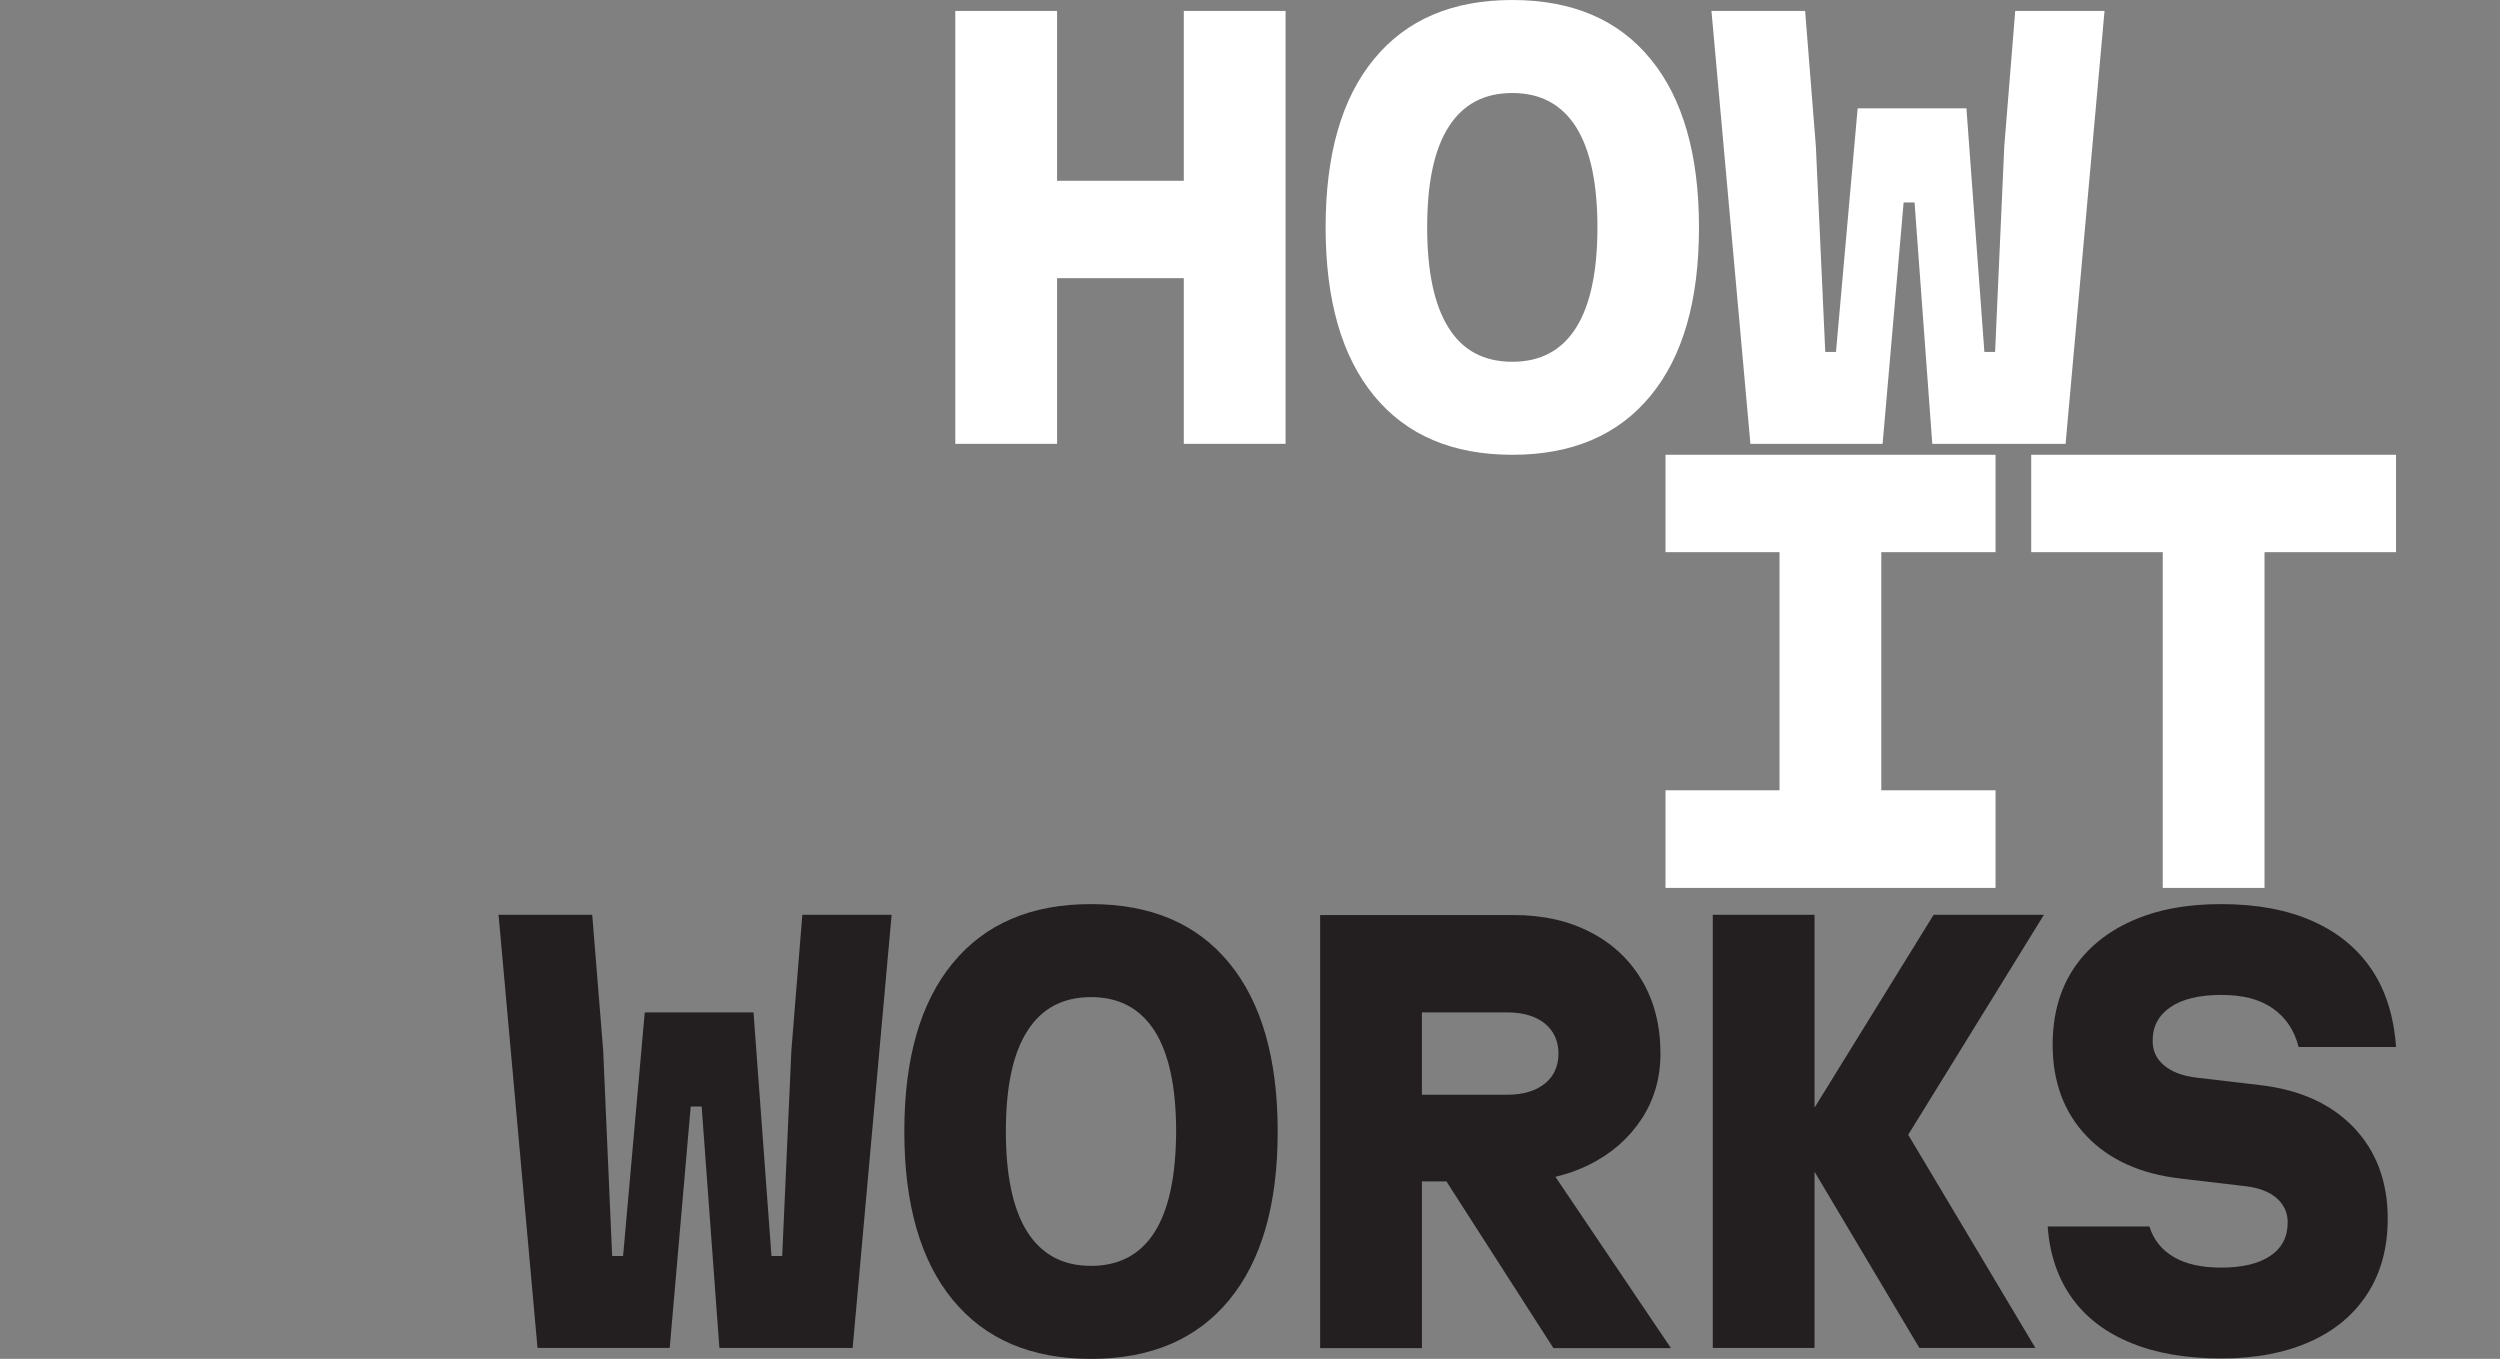
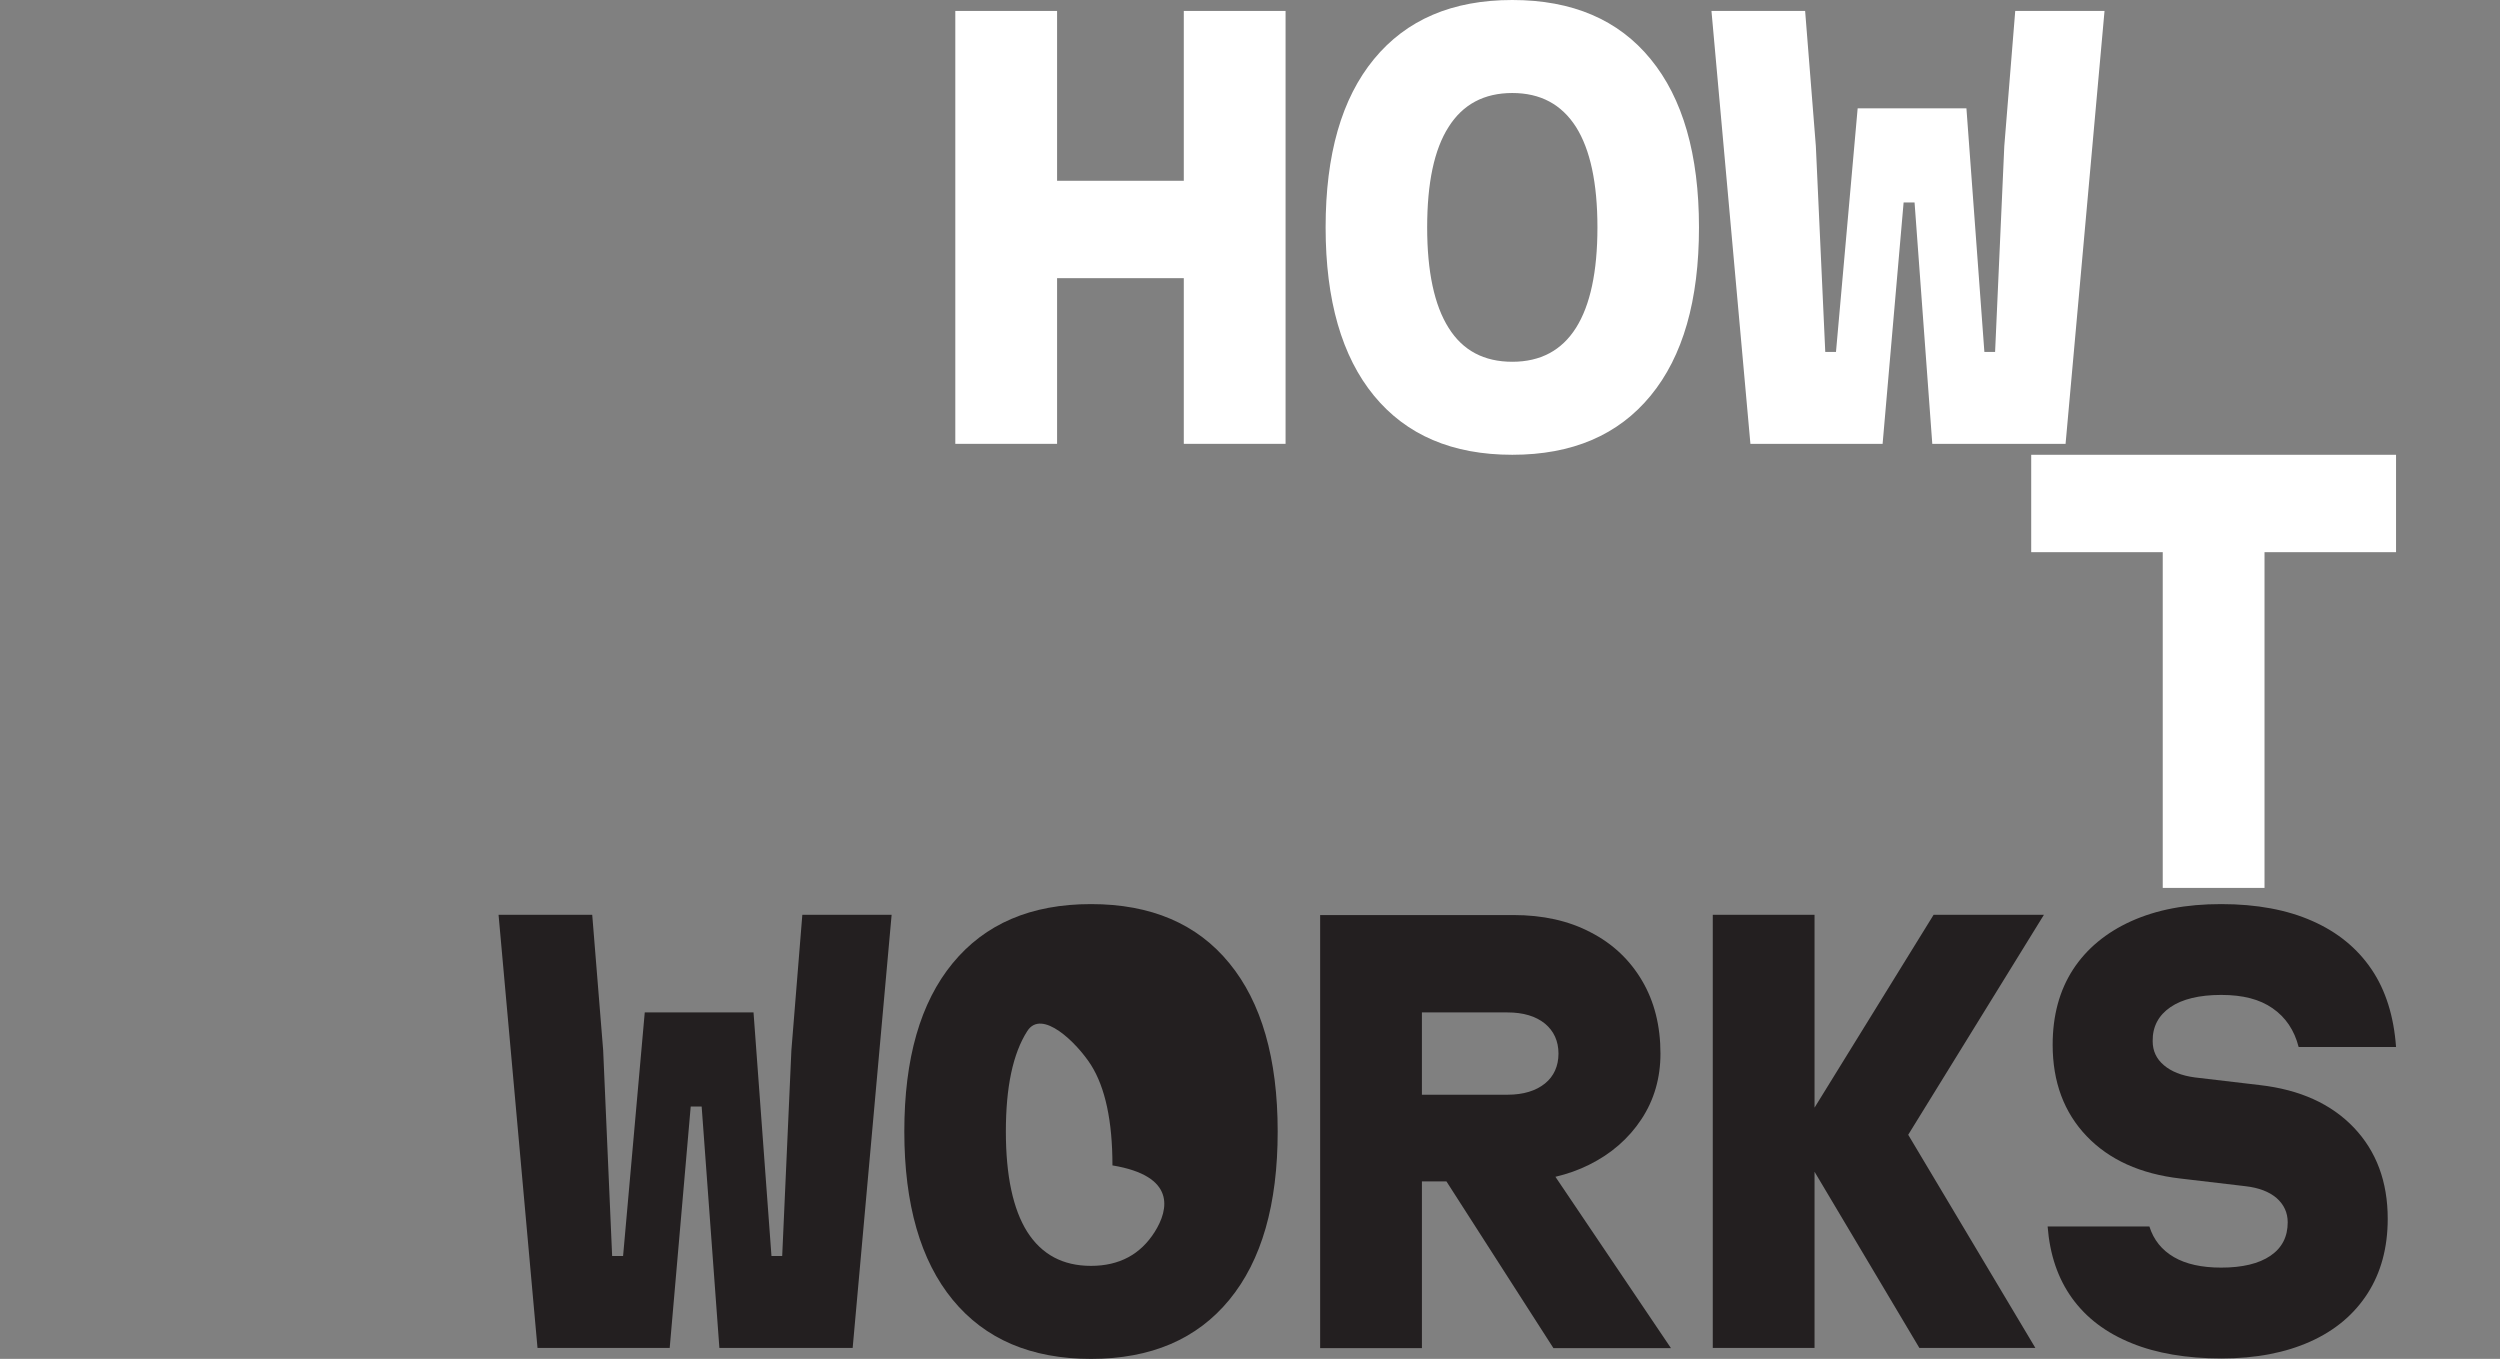
<svg xmlns="http://www.w3.org/2000/svg" version="1.1" id="Layer_1" x="0px" y="0px" viewBox="0 0 1142.3 620.9" style="enable-background:new 0 0 1142.3 620.9;" xml:space="preserve">
  <rect x="0" y="0" width="1142.3" height="620.9" fill="#808080" stroke="none" />
  <style type="text/css"> .st0{fill:#FFFFFF;} .st1{fill:#231F20;} </style>
  <g>
    <polygon class="st0" points="540.9,82.6 483,82.6 483,5 436.5,5 436.5,202.8 483,202.8 483,127.1 540.9,127.1 540.9,202.8 587.4,202.8 587.4,5 540.9,5 " />
    <path class="st0" d="M691,0c-27.4,0-48.4,9-63.2,27s-22.1,43.6-22.1,76.9s7.4,59,22.1,76.9c14.8,18,35.8,27,63.2,27s48.4-9,63.2-27 s22.1-43.6,22.1-76.9s-7.4-59-22.1-76.9C739.5,9,718.4,0,691,0z M720.1,149.8c-6.5,10.3-16.2,15.5-29.1,15.5 c-12.9,0-22.6-5.1-29.1-15.5c-6.5-10.3-9.8-25.6-9.8-45.9s3.2-35.6,9.8-45.9c6.5-10.3,16.2-15.5,29.1-15.5s22.5,5.2,29.1,15.5 c6.5,10.3,9.8,25.6,9.8,45.9S726.6,139.5,720.1,149.8z" />
    <polygon class="st0" points="915.8,66.8 911.6,160.8 906.7,160.8 898.5,49.5 848.8,49.5 838.9,160.8 834,160.8 829.7,66.8 824.8,5 782,5 799.8,202.8 860.2,202.8 869.8,92.5 874.8,92.5 882.9,202.8 943.8,202.8 961.6,5 920.8,5 " />
-     <polygon class="st0" points="761,252.3 813.1,252.3 813.1,361.1 761,361.1 761,405.7 911.8,405.7 911.8,361.1 859.6,361.1 859.6,252.3 911.8,252.3 911.8,207.8 761,207.8 " />
    <polygon class="st0" points="928.1,252.3 988.2,252.3 988.2,405.7 1034.7,405.7 1034.7,252.3 1094.8,252.3 1094.8,207.8 928.1,207.8 " />
    <g>
      <polygon class="st1" points="361.6,479.9 357.4,573.9 352.5,573.9 344.3,462.6 294.6,462.6 284.7,573.9 279.7,573.9 275.6,479.9 270.6,418 227.8,418 245.6,615.9 306,615.9 315.6,505.6 320.6,505.6 328.7,615.9 389.6,615.9 407.4,418 366.6,418 " />
-       <path class="st1" d="M498.5,413.1c-27.4,0-48.4,9-63.2,27s-22.1,43.6-22.1,76.9s7.4,59,22.1,76.9c14.8,18,35.8,27,63.2,27 s48.4-9,63.2-27s22.1-43.6,22.1-76.9s-7.4-59-22.1-76.9C547,422.1,525.9,413.1,498.5,413.1z M527.6,562.9 c-6.5,10.3-16.2,15.5-29.1,15.5s-22.5-5.2-29.1-15.5c-6.5-10.3-9.8-25.6-9.8-45.9s3.2-35.6,9.8-45.9c6.5-10.3,16.2-15.5,29.1-15.5 s22.5,5.2,29.1,15.5c6.5,10.3,9.8,25.6,9.8,45.9C537.3,537.3,534.1,552.6,527.6,562.9z" />
+       <path class="st1" d="M498.5,413.1c-27.4,0-48.4,9-63.2,27s-22.1,43.6-22.1,76.9s7.4,59,22.1,76.9c14.8,18,35.8,27,63.2,27 s48.4-9,63.2-27s22.1-43.6,22.1-76.9s-7.4-59-22.1-76.9C547,422.1,525.9,413.1,498.5,413.1z M527.6,562.9 c-6.5,10.3-16.2,15.5-29.1,15.5s-22.5-5.2-29.1-15.5c-6.5-10.3-9.8-25.6-9.8-45.9s3.2-35.6,9.8-45.9s22.5,5.2,29.1,15.5c6.5,10.3,9.8,25.6,9.8,45.9C537.3,537.3,534.1,552.6,527.6,562.9z" />
      <path class="st1" d="M726.1,532.2c10.1-5,18.1-12,23.9-20.8s8.7-18.8,8.7-30c0-12.7-2.8-23.8-8.4-33.3 c-5.6-9.5-13.4-16.9-23.5-22.1c-10.1-5.3-21.8-7.9-35.4-7.9h-88.2V616h46.5v-76.2h11.2l48.9,76.2h53.7l-52.8-78.3 C716.2,536.4,721.3,534.6,726.1,532.2L726.1,532.2z M649.7,462.6h39.1c7.2,0,12.9,1.7,17.1,5.1c4.1,3.4,6.2,8,6.2,13.7 s-2.1,10.4-6.2,13.7s-9.8,5.1-17.1,5.1h-39.1V462.6L649.7,462.6z" />
      <polygon class="st1" points="883.5,418 829.1,506.1 829.1,418 782.6,418 782.6,615.9 829.1,615.9 829.1,535.4 877,615.9 930,615.9 871.9,518.5 933.9,418 " />
      <path class="st1" d="M991.7,460.2c5.4-3.7,13.2-5.6,23.2-5.6s17.6,2,23.5,6.1s9.9,9.9,11.9,17.7h44.5c-1-14-4.7-25.9-11.2-35.5 s-15.5-17-27.1-22.1c-11.5-5.1-25.4-7.7-41.6-7.7c-16.2,0-29.5,2.6-41.1,7.8c-11.5,5.2-20.4,12.6-26.6,22.1 c-6.2,9.6-9.3,21-9.3,34.4c0,17,5.2,30.9,15.5,41.7s24.6,17.3,42.9,19.4l29.7,3.5c6.1,0.7,10.8,2.5,14.2,5.4 c3.4,3,5.1,6.7,5.1,11.1c0,6.6-2.6,11.7-7.9,15.3s-12.8,5.4-22.5,5.4c-8.9,0-16.1-1.6-21.6-4.8s-9.3-7.9-11.2-14h-46.5 c1,12.9,4.7,23.8,11.2,32.8s15.5,15.8,27.1,20.5c11.5,4.7,25.2,7,41.1,7c15.9,0,29.2-2.6,40.6-7.7c11.4-5.1,20.1-12.5,26.2-22 c6.1-9.5,9.2-20.9,9.2-34.1c0-17-5.2-30.9-15.5-41.7s-24.6-17.3-42.9-19.4l-29.7-3.5c-6.1-0.8-10.8-2.7-14.2-5.6s-5.1-6.5-5.1-11 C983.5,469.1,986.3,463.9,991.7,460.2L991.7,460.2z" />
    </g>
  </g>
</svg>